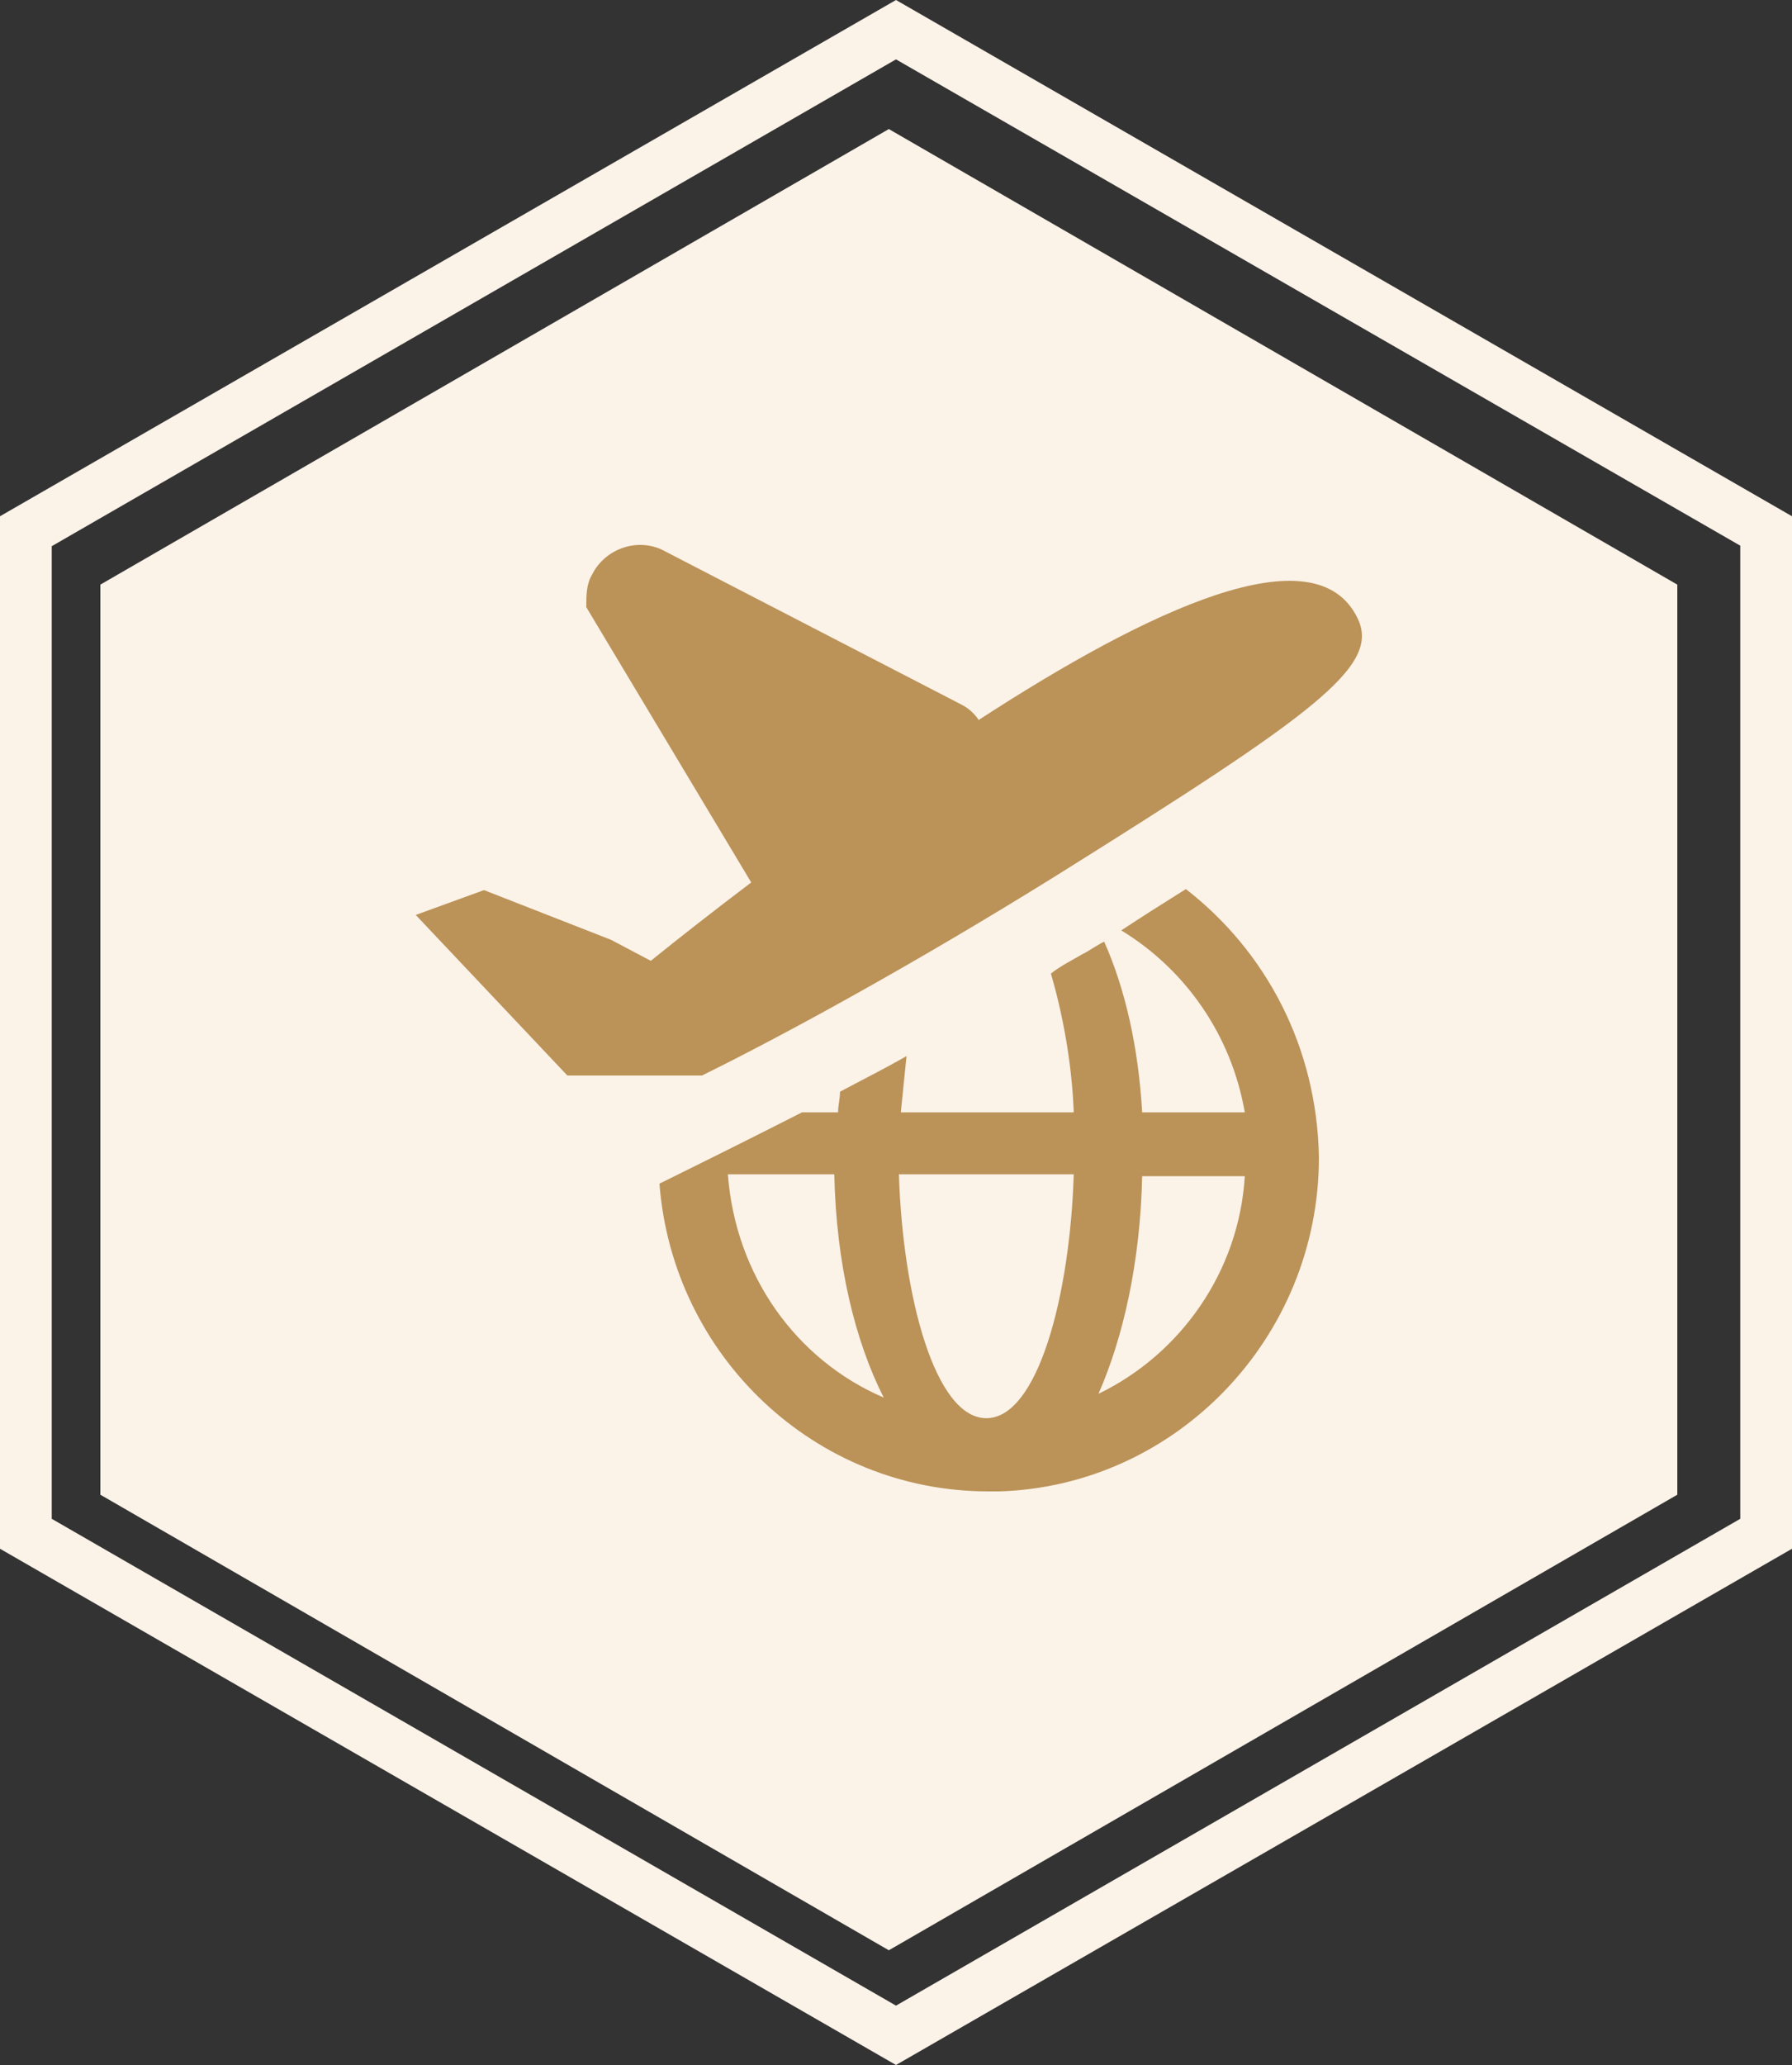
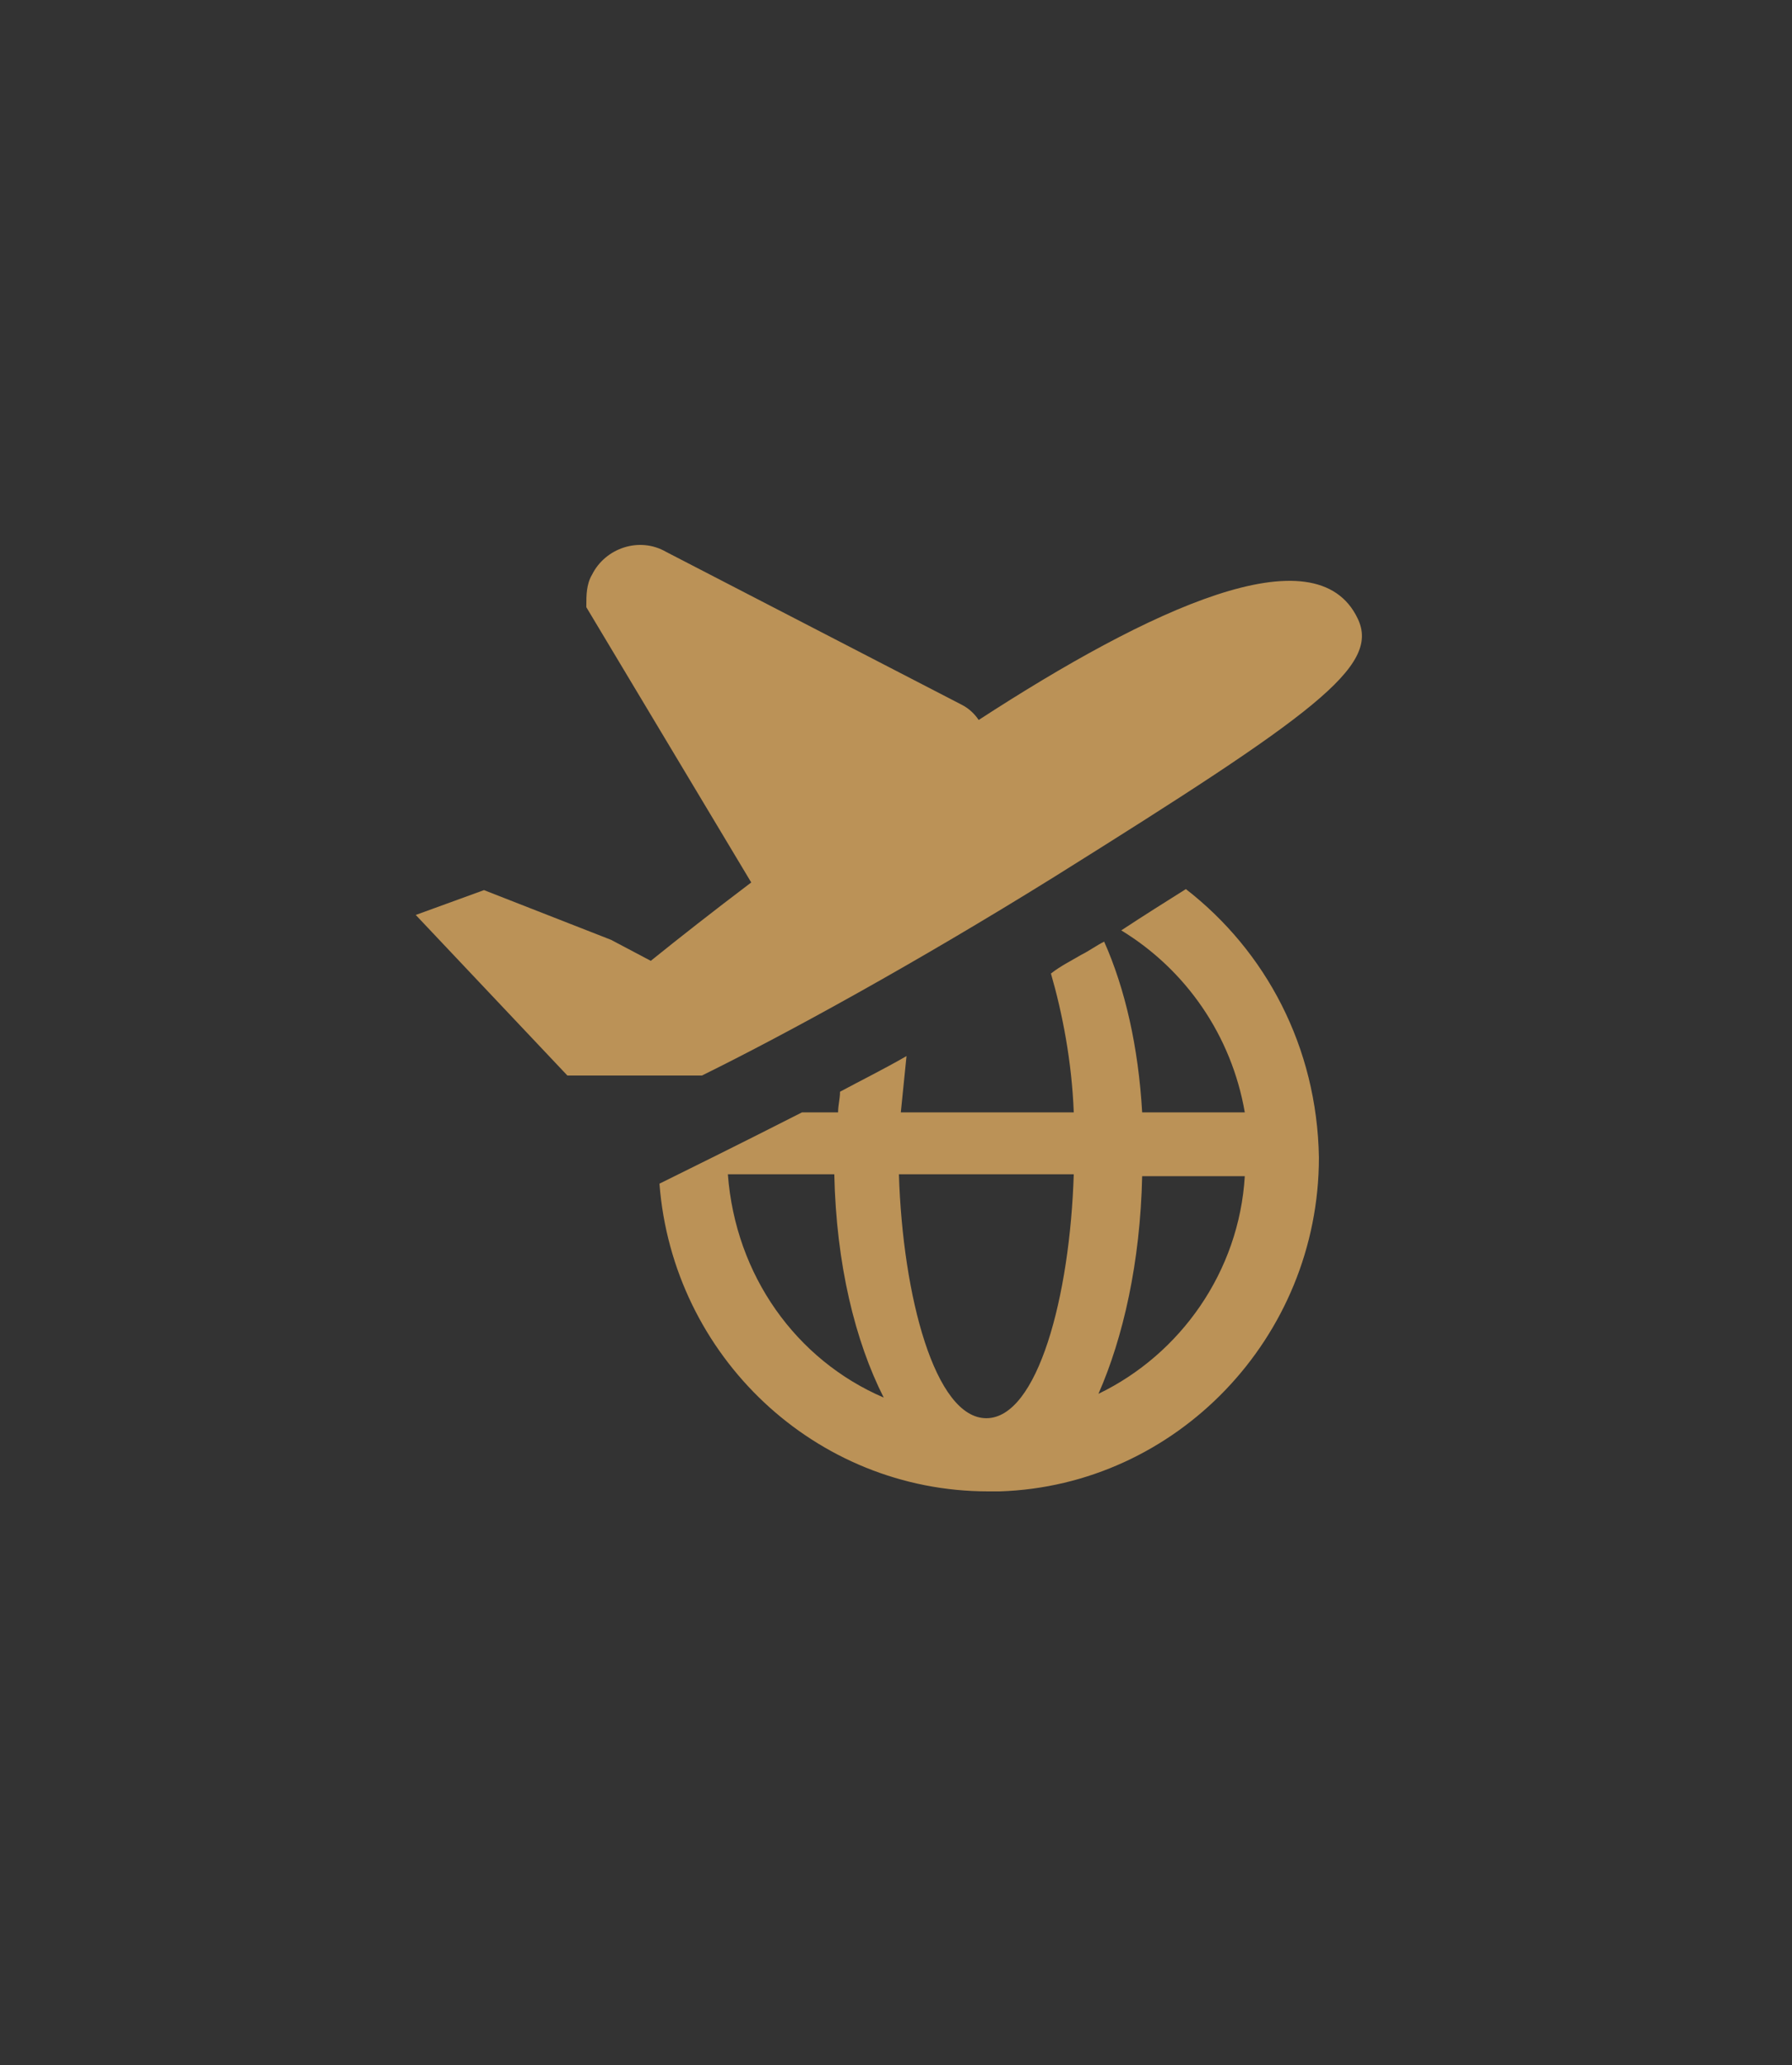
<svg xmlns="http://www.w3.org/2000/svg" width="125px" height="144px" viewBox="0 0 125 144" version="1.1">
  <rect x="0" y="0" width="125" height="144" fill="#333333" stroke="none" />
  <title>编组 18</title>
  <g id="页面-1" stroke="none" stroke-width="1" fill="none" fill-rule="evenodd">
    <g id="官网-首页" transform="translate(-790, -1047)" fill-rule="nonzero">
      <g id="编组-18" transform="translate(790, 1047)">
-         <polygon id="路径" fill="#FBF2E8" points="7 40.768 62 9 117 40.768 117 104.232 62 136 7 104.232" />
-         <path d="M62.5,4.14 L121.391,38.052 L121.391,105.912 L62.5,139.86 L3.609,105.912 L3.609,38.088 L62.5,4.14 M62.5,0 L0,36 L0,108 L62.5,144 L125,108 L125,36 L62.5,0 Z" id="形状" fill="#FBF2E8" />
        <path d="M94.71,43.143 C91.801,37.011 80.166,42.476 68.267,50.207 C68.003,49.808 67.606,49.408 67.077,49.141 L46.452,38.478 C44.601,37.411 42.221,38.211 41.296,40.077 C40.899,40.744 40.899,41.543 40.899,42.21 L40.899,42.343 L52.402,61.537 C49.757,63.537 47.378,65.403 45.394,67.002 L42.618,65.536 L33.76,62.071 L29,63.803 L39.577,75 L48.964,75 C54.914,72.068 63.904,67.136 73.556,61.137 C91.669,49.808 96.296,46.475 94.71,43.143 Z" id="路径" fill="#BB9257" />
        <path d="M82.72,62 C81.262,62.916 79.804,63.832 78.213,64.879 C82.72,67.626 85.902,72.206 86.83,77.57 L79.671,77.57 C79.406,72.991 78.478,68.935 77.02,65.664 C76.49,65.925 75.96,66.318 75.429,66.579 C74.767,66.972 73.971,67.364 73.308,67.888 C74.104,70.636 74.767,74.037 74.899,77.57 L62.836,77.57 L63.233,73.645 C61.643,74.561 60.052,75.346 58.594,76.131 C58.594,76.654 58.461,77.047 58.461,77.57 L55.942,77.57 C51.568,79.794 48.121,81.495 46,82.542 C46.928,94.579 56.87,104 68.934,104 L69.729,104 C82.058,103.607 92,93.271 92,80.71 C91.867,72.991 88.288,66.318 82.72,62 Z M50.772,81.888 L58.196,81.888 C58.329,88.168 59.654,93.533 61.643,97.458 C55.545,94.841 51.303,88.953 50.772,81.888 L50.772,81.888 Z M68.801,98.897 C65.222,98.897 62.968,90.393 62.703,81.888 L74.899,81.888 C74.634,90.393 72.38,98.897 68.801,98.897 L68.801,98.897 Z M76.622,97.196 C78.346,93.271 79.539,88.037 79.671,82.019 L86.83,82.019 C86.432,88.692 82.323,94.449 76.622,97.196 L76.622,97.196 Z" id="形状" fill="#BB9257" />
      </g>
    </g>
  </g>
</svg>